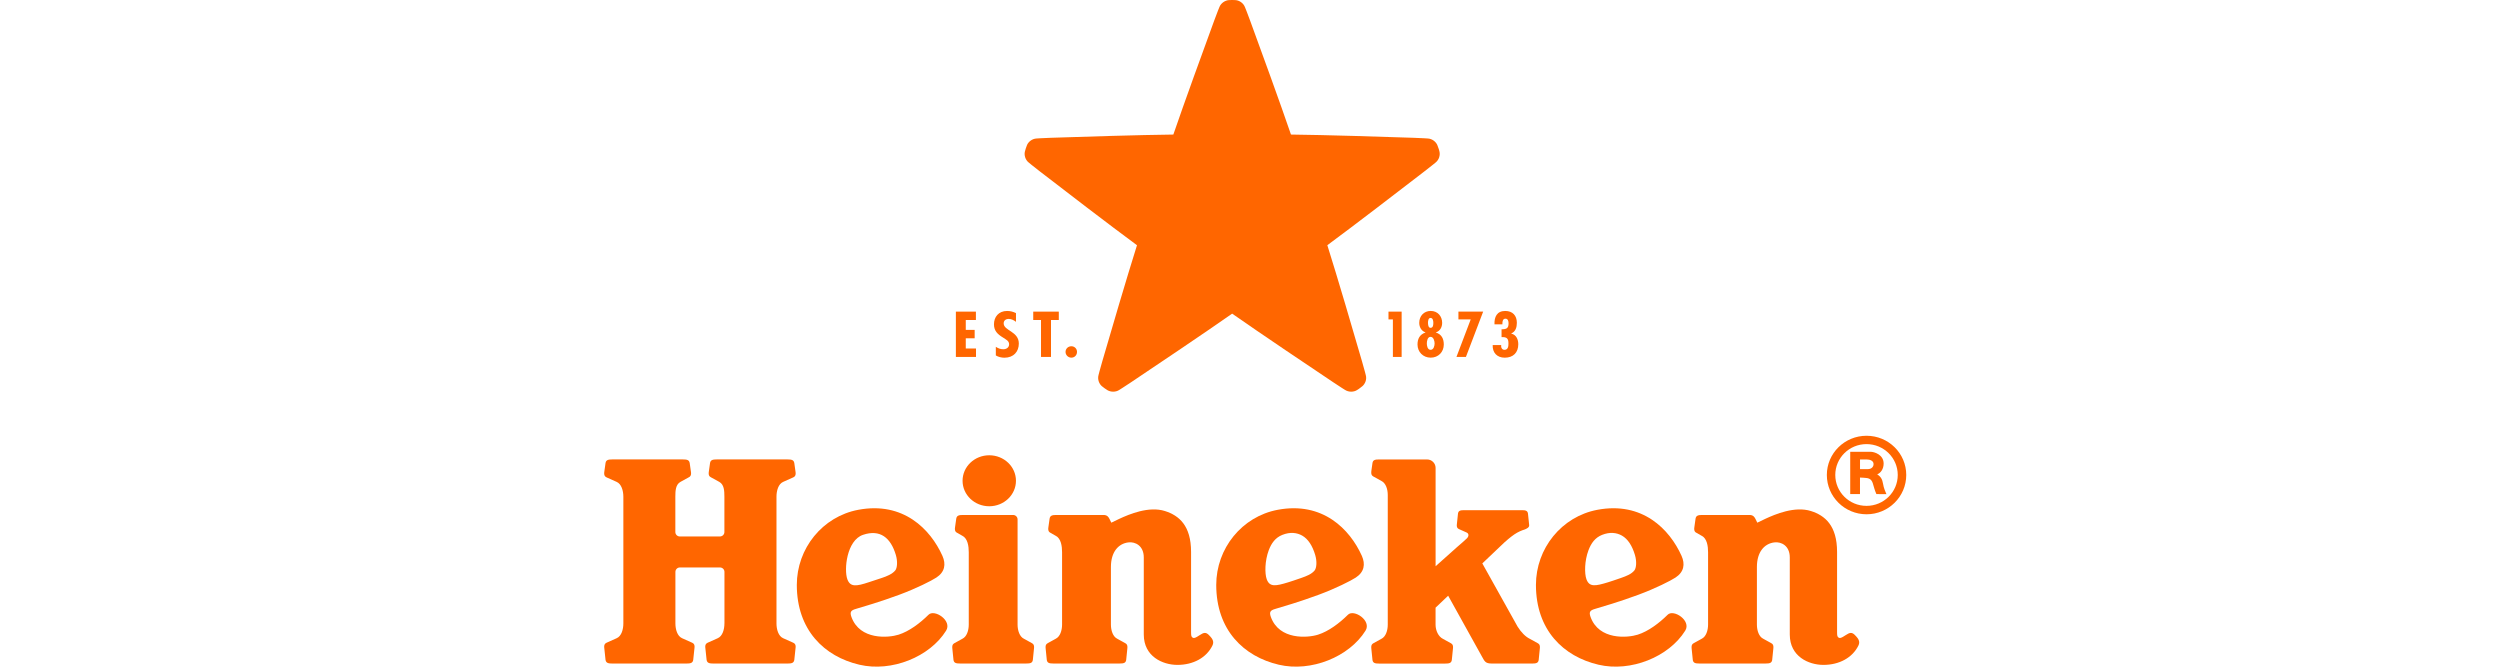
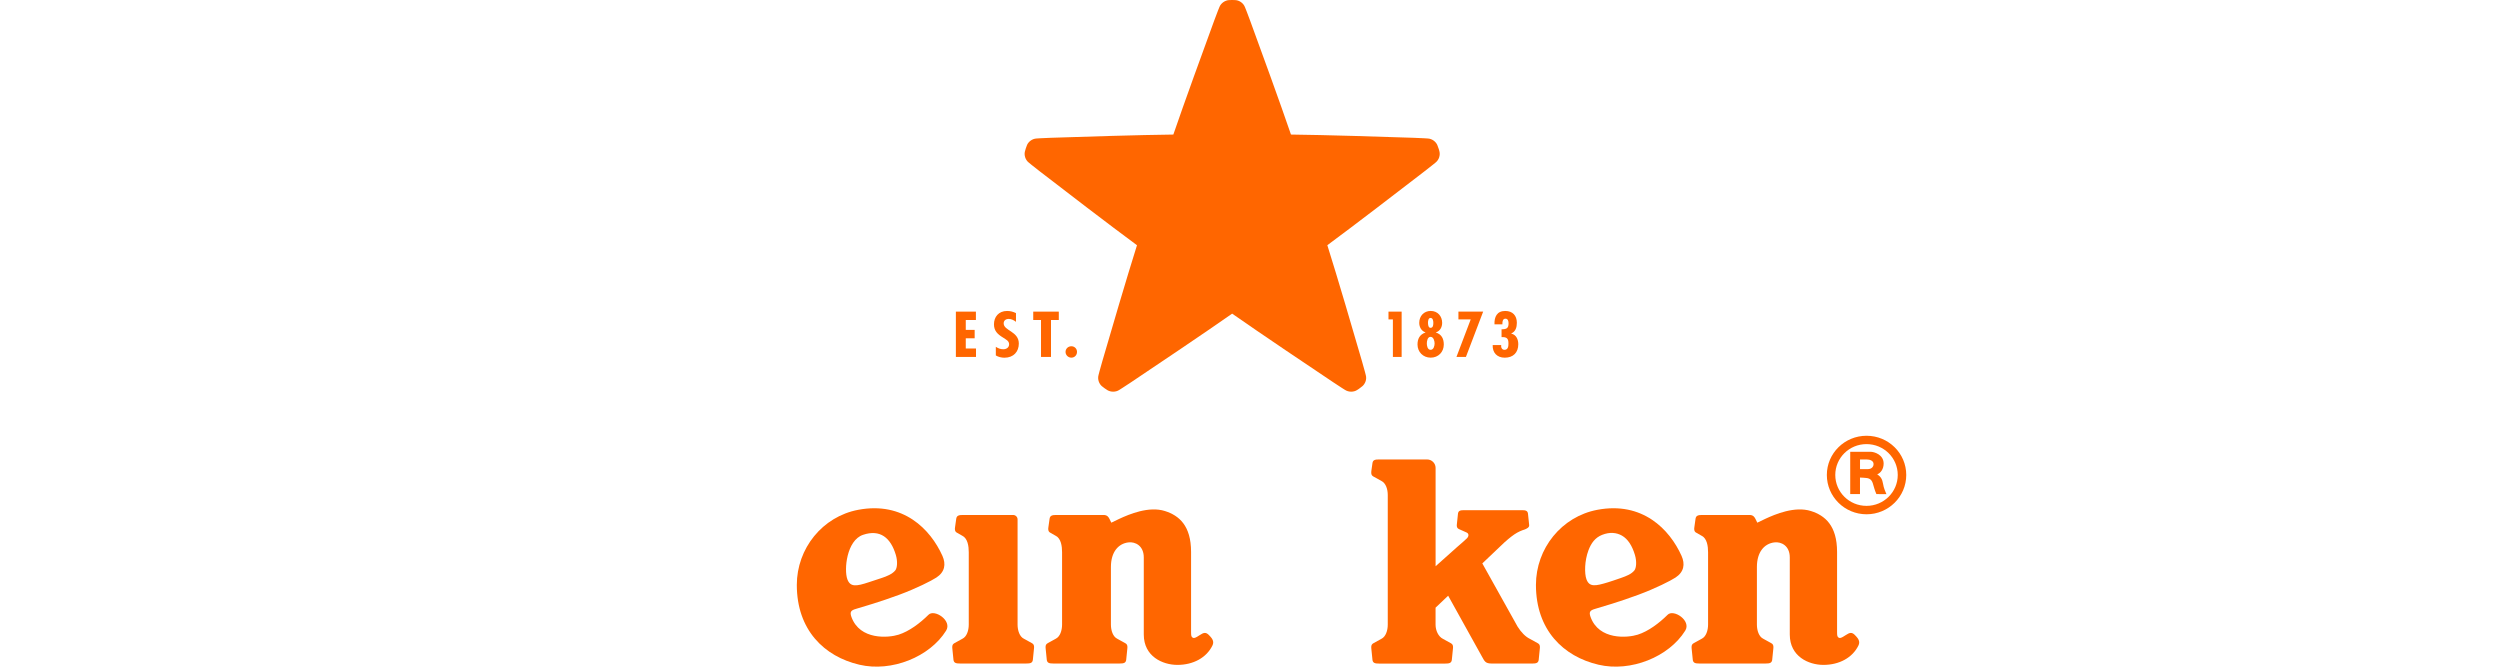
<svg xmlns="http://www.w3.org/2000/svg" width="240" height="64" viewBox="0 0 240 64" fill="none">
  <g clip-path="url(#clip0_50_1550)">
    <path d="M111.169 22.891L106.895 35.886C106.886 35.909 106.895 35.932 106.915 35.946C106.915 35.946 106.947 35.975 106.979 35.998C107.014 36.021 107.049 36.044 107.049 36.044C107.069 36.059 107.096 36.059 107.113 36.044L118.285 28.007L129.454 36.044C129.471 36.059 129.498 36.059 129.518 36.044C129.518 36.044 129.553 36.024 129.588 35.998C129.623 35.972 129.652 35.946 129.652 35.946C129.672 35.932 129.681 35.906 129.672 35.886L125.398 22.894L136.575 14.868C136.596 14.854 136.605 14.831 136.596 14.808C136.596 14.808 136.587 14.768 136.573 14.727C136.561 14.687 136.543 14.649 136.543 14.649C136.538 14.626 136.514 14.612 136.491 14.612L122.679 14.618L118.422 1.617C118.416 1.594 118.393 1.58 118.369 1.58C118.369 1.58 118.329 1.577 118.285 1.577C118.244 1.577 118.2 1.58 118.2 1.58C118.177 1.58 118.154 1.597 118.148 1.617L113.888 14.615L100.076 14.609C100.053 14.609 100.032 14.623 100.024 14.646C100.024 14.646 100.006 14.684 99.995 14.724C99.983 14.765 99.974 14.805 99.974 14.805C99.965 14.828 99.974 14.854 99.995 14.866L111.169 22.891Z" fill="#FF6600" />
    <path d="M129.711 37.601C129.498 37.601 129.294 37.54 129.122 37.431C129.122 37.431 128.676 37.157 127.989 36.696C125.981 35.355 121.06 32.052 118.286 30.109C115.628 31.971 111.08 35.027 108.585 36.696C107.892 37.16 107.446 37.434 107.443 37.437C107.28 37.543 107.079 37.601 106.863 37.601C106.668 37.601 106.473 37.549 106.324 37.463C106.187 37.382 106.071 37.295 106.041 37.275C105.989 37.243 105.907 37.183 105.776 37.071C105.537 36.866 105.336 36.442 105.459 36.001C105.459 35.998 105.581 35.511 105.814 34.707C106.647 31.844 108.177 26.627 109.151 23.542C106.537 21.617 102.195 18.282 99.82 16.451C99.159 15.941 98.76 15.607 98.757 15.604C98.416 15.336 98.311 14.874 98.387 14.56C98.422 14.413 98.462 14.286 98.477 14.243C98.492 14.18 98.526 14.082 98.594 13.923C98.716 13.635 99.06 13.315 99.523 13.295C99.523 13.295 100.033 13.257 100.878 13.228C103.891 13.127 109.387 12.954 112.641 12.917C113.685 9.867 115.549 4.748 116.575 1.946C116.864 1.156 117.059 0.686 117.062 0.683C117.213 0.282 117.624 0.04 117.95 0.012C118.073 0 118.186 0 118.245 0H118.329C118.39 0 118.504 0 118.626 0.012C118.941 0.037 119.355 0.262 119.518 0.692C119.565 0.804 119.754 1.28 119.999 1.946C121.028 4.753 122.895 9.879 123.933 12.917C127.193 12.954 132.686 13.127 135.696 13.228C136.544 13.257 137.054 13.295 137.06 13.295C137.514 13.315 137.858 13.635 137.981 13.923C138.036 14.05 138.077 14.174 138.094 14.229C138.129 14.304 138.155 14.41 138.19 14.557C138.263 14.863 138.176 15.321 137.812 15.607C137.742 15.664 137.357 15.981 136.754 16.445C134.376 18.279 130.034 21.614 127.424 23.54C128.397 26.621 129.927 31.841 130.757 34.704C130.993 35.517 131.115 36.007 131.115 36.01C131.238 36.442 131.034 36.863 130.795 37.068C130.684 37.163 130.579 37.238 130.538 37.267C130.48 37.318 130.387 37.379 130.25 37.46C130.101 37.552 129.906 37.601 129.711 37.601Z" fill="#FF6600" />
-     <path d="M111.169 22.891L106.895 35.886C106.886 35.909 106.895 35.932 106.915 35.946C106.915 35.946 106.947 35.975 106.979 35.998C107.014 36.021 107.049 36.044 107.049 36.044C107.069 36.059 107.096 36.059 107.113 36.044L118.285 28.007L129.454 36.044C129.471 36.059 129.498 36.059 129.518 36.044C129.518 36.044 129.556 36.024 129.588 35.998C129.623 35.972 129.652 35.946 129.652 35.946C129.672 35.932 129.681 35.906 129.672 35.886L125.398 22.894L136.575 14.868C136.596 14.854 136.605 14.831 136.596 14.808C136.596 14.808 136.587 14.768 136.573 14.727C136.561 14.687 136.543 14.649 136.543 14.649C136.538 14.626 136.514 14.612 136.491 14.612L122.679 14.618L118.422 1.617C118.416 1.594 118.393 1.58 118.369 1.58C118.369 1.58 118.329 1.577 118.285 1.577C118.244 1.577 118.2 1.58 118.2 1.58C118.174 1.58 118.154 1.597 118.148 1.617L113.888 14.615L100.076 14.609C100.053 14.609 100.032 14.623 100.024 14.646C100.024 14.646 100.006 14.684 99.995 14.724C99.983 14.765 99.974 14.805 99.974 14.805C99.965 14.828 99.974 14.854 99.995 14.866L111.169 22.891Z" fill="#FF6600" />
+     <path d="M111.169 22.891L106.895 35.886C106.886 35.909 106.895 35.932 106.915 35.946C106.915 35.946 106.947 35.975 106.979 35.998C107.014 36.021 107.049 36.044 107.049 36.044C107.069 36.059 107.096 36.059 107.113 36.044L118.285 28.007L129.454 36.044C129.471 36.059 129.498 36.059 129.518 36.044C129.518 36.044 129.556 36.024 129.588 35.998C129.623 35.972 129.652 35.946 129.652 35.946C129.672 35.932 129.681 35.906 129.672 35.886L125.398 22.894L136.575 14.868C136.596 14.854 136.605 14.831 136.596 14.808C136.596 14.808 136.587 14.768 136.573 14.727C136.561 14.687 136.543 14.649 136.543 14.649C136.538 14.626 136.514 14.612 136.491 14.612L122.679 14.618L118.422 1.617C118.416 1.594 118.393 1.58 118.369 1.58C118.369 1.58 118.329 1.577 118.285 1.577C118.244 1.577 118.2 1.58 118.2 1.58C118.174 1.58 118.154 1.597 118.148 1.617L113.888 14.615C100.053 14.609 100.032 14.623 100.024 14.646C100.024 14.646 100.006 14.684 99.995 14.724C99.983 14.765 99.974 14.805 99.974 14.805C99.965 14.828 99.974 14.854 99.995 14.866L111.169 22.891Z" fill="#FF6600" />
    <path d="M144.109 33.245L144.117 33.124H143.298C143.266 33.851 143.712 34.338 144.455 34.338C145.265 34.338 145.755 33.851 145.755 33.049C145.755 32.588 145.568 32.141 145.079 32.023V32.009C145.507 31.839 145.618 31.398 145.618 30.988C145.618 30.294 145.21 29.852 144.502 29.852C143.698 29.852 143.444 30.432 143.47 31.135H144.231V31.046C144.231 30.856 144.272 30.593 144.522 30.593C144.773 30.593 144.822 30.844 144.822 31.037C144.822 31.522 144.624 31.611 144.149 31.611V32.363C144.645 32.346 144.811 32.481 144.811 32.969C144.811 33.225 144.787 33.583 144.432 33.583C144.202 33.583 144.109 33.387 144.109 33.245Z" fill="#FF6600" />
    <path d="M142.384 29.916H140.009V30.663H141.189L139.819 34.266H140.728L142.384 29.916Z" fill="#FF6600" />
    <path d="M137.844 31.922V31.911C138.252 31.775 138.447 31.403 138.447 30.991C138.447 30.354 138.013 29.85 137.349 29.85C136.684 29.85 136.247 30.351 136.247 30.991C136.247 31.406 136.457 31.775 136.844 31.908V31.922C136.303 32.104 136.081 32.513 136.081 33.072C136.081 33.787 136.614 34.335 137.349 34.335C138.083 34.335 138.604 33.787 138.604 33.072C138.604 32.525 138.398 32.095 137.844 31.922ZM137.331 30.521C137.567 30.521 137.599 30.824 137.599 30.985C137.599 31.147 137.599 31.473 137.331 31.473C137.113 31.473 137.086 31.141 137.086 30.98C137.086 30.818 137.121 30.521 137.331 30.521ZM137.34 33.583C137.037 33.583 136.976 33.188 136.976 32.969C136.976 32.749 137.04 32.337 137.334 32.337C137.628 32.337 137.722 32.752 137.722 32.969C137.722 33.185 137.637 33.583 137.34 33.583Z" fill="#FF6600" />
    <path d="M134.557 29.916H133.295V30.663H133.717V34.266H134.557V29.916Z" fill="#FF6600" />
    <path d="M93.687 29.916H91.764V34.266H93.696V33.456H92.714V32.476H93.567V31.669H92.714V30.72H93.687V29.916Z" fill="#FF6600" />
    <path d="M102.851 33.24C102.537 33.24 102.292 33.482 102.292 33.782C102.292 34.081 102.537 34.335 102.851 34.335C103.166 34.335 103.393 34.087 103.393 33.782C103.393 33.476 103.157 33.24 102.851 33.24Z" fill="#FF6600" />
    <path d="M101.645 29.916H99.191V30.72H99.937V34.266H100.896V30.72H101.645V29.916Z" fill="#FF6600" />
    <path d="M97.534 30.896V30.057C97.263 29.925 96.992 29.852 96.68 29.852C95.861 29.852 95.421 30.435 95.421 31.13C95.421 31.758 95.756 32.084 96.31 32.418C96.575 32.6 96.875 32.721 96.875 33.052C96.875 33.343 96.636 33.528 96.318 33.528C96.042 33.528 95.82 33.438 95.599 33.294V34.122C95.82 34.263 96.149 34.341 96.42 34.341C97.312 34.341 97.807 33.753 97.807 32.98C97.807 31.801 96.353 31.758 96.353 31.046C96.353 30.784 96.543 30.616 96.831 30.616C97.102 30.614 97.332 30.743 97.534 30.896Z" fill="#FF6600" />
    <path d="M89.129 59.024C88.33 59.817 87.287 60.607 86.264 60.929C85.3 61.238 82.546 61.474 81.736 59.226C81.561 58.739 81.704 58.589 82.15 58.459C82.814 58.263 84.525 57.767 86.331 57.096C87.969 56.49 89.432 55.749 89.889 55.447C90.708 54.913 90.831 54.164 90.472 53.36C89.321 50.803 86.719 48.125 82.395 48.941C78.956 49.589 76.494 52.651 76.494 56.153C76.494 60.489 79.134 63.025 82.497 63.812C85.603 64.544 89.26 63.054 90.822 60.549C91.439 59.578 89.694 58.433 89.129 59.024ZM81.346 55.611C81.008 54.691 81.279 51.878 82.846 51.345C84.496 50.786 85.507 51.627 85.999 53.27C86.183 53.879 86.142 54.522 85.941 54.767C85.65 55.115 85.128 55.326 84.659 55.481L83.423 55.888C82.208 56.294 81.631 56.378 81.346 55.611Z" fill="#FF6600" />
-     <path d="M129.393 59.024C128.595 59.817 127.552 60.607 126.529 60.929C125.565 61.238 122.811 61.474 122.001 59.226C121.826 58.739 121.969 58.589 122.415 58.459C123.079 58.263 124.789 57.767 126.596 57.096C128.234 56.49 129.696 55.749 130.154 55.447C130.973 54.913 131.095 54.164 130.737 53.36C129.586 50.803 126.984 48.125 122.659 48.941C119.221 49.589 116.759 52.651 116.759 56.153C116.759 60.489 119.402 63.025 122.761 63.812C125.868 64.544 129.522 63.054 131.086 60.549C131.704 59.578 129.959 58.433 129.393 59.024ZM121.607 55.611C121.406 55.06 121.421 53.835 121.8 52.824C122.056 52.143 122.438 51.613 123.105 51.348C123.86 51.048 124.504 51.132 125.008 51.417C125.585 51.745 125.996 52.394 126.258 53.273C126.442 53.882 126.401 54.524 126.2 54.769C125.908 55.118 125.451 55.297 124.918 55.484C124.384 55.675 123.907 55.824 123.682 55.897C122.464 56.271 121.893 56.378 121.607 55.611Z" fill="#FF6600" />
    <path d="M160.085 59.024C159.286 59.817 158.243 60.607 157.22 60.929C156.256 61.238 153.502 61.474 152.692 59.226C152.517 58.739 152.66 58.589 153.106 58.459C153.77 58.263 155.481 57.767 157.287 57.096C158.925 56.49 160.388 55.749 160.845 55.447C161.664 54.913 161.787 54.164 161.428 53.36C160.277 50.803 157.675 48.125 153.351 48.941C149.912 49.589 147.45 52.651 147.45 56.153C147.45 60.489 150.09 63.025 153.453 63.812C156.559 64.544 160.216 63.054 161.778 60.549C162.396 59.578 160.65 58.433 160.085 59.024ZM152.299 55.611C152.098 55.06 152.112 53.835 152.494 52.824C152.751 52.143 153.132 51.613 153.8 51.348C154.554 51.048 155.198 51.132 155.702 51.417C156.279 51.745 156.69 52.394 156.952 53.273C157.136 53.882 157.095 54.524 156.894 54.769C156.603 55.118 156.145 55.297 155.612 55.484C155.079 55.675 154.604 55.824 154.377 55.897C153.156 56.271 152.584 56.378 152.299 55.611Z" fill="#FF6600" />
-     <path d="M69.545 59.849C69.545 60.431 69.361 61.068 68.907 61.267L67.928 61.705C67.753 61.786 67.703 61.913 67.703 62.106C67.703 62.155 67.703 62.184 67.718 62.25L67.834 63.351C67.887 63.651 68.094 63.7 68.493 63.7H75.594C75.996 63.7 76.203 63.651 76.253 63.351L76.369 62.25C76.378 62.184 76.384 62.155 76.384 62.106C76.384 61.913 76.334 61.786 76.159 61.705L75.18 61.267C74.729 61.068 74.542 60.431 74.542 59.849V47.681C74.542 47.099 74.726 46.462 75.18 46.263L76.159 45.825C76.334 45.747 76.384 45.617 76.384 45.424C76.384 45.375 76.384 45.346 76.369 45.28L76.253 44.453C76.2 44.153 75.993 44.104 75.594 44.104H68.822C68.42 44.104 68.213 44.153 68.164 44.453L68.047 45.28C68.038 45.346 68.032 45.375 68.032 45.424C68.032 45.617 68.082 45.744 68.257 45.825L69.055 46.263C69.513 46.523 69.542 47.102 69.542 47.681V51.074C69.542 51.311 69.35 51.501 69.111 51.501H65.264C65.025 51.501 64.833 51.311 64.833 51.074V47.681C64.833 47.099 64.862 46.523 65.32 46.263L66.118 45.825C66.293 45.747 66.343 45.617 66.343 45.424C66.343 45.375 66.34 45.346 66.328 45.28L66.211 44.453C66.159 44.153 65.952 44.104 65.553 44.104H58.79C58.388 44.104 58.181 44.153 58.131 44.453L58.015 45.28C58.006 45.346 58 45.375 58 45.424C58 45.617 58.05 45.744 58.224 45.825L59.203 46.263C59.655 46.462 59.842 47.102 59.842 47.681V59.849C59.842 60.431 59.658 61.068 59.203 61.267L58.224 61.705C58.05 61.786 58 61.913 58 62.106C58 62.155 58 62.184 58.015 62.25L58.131 63.351C58.184 63.651 58.391 63.7 58.79 63.7H65.891C66.293 63.7 66.5 63.651 66.549 63.351L66.666 62.25C66.675 62.184 66.68 62.155 66.68 62.106C66.68 61.913 66.631 61.786 66.456 61.705L65.477 61.267C65.025 61.068 64.839 60.431 64.839 59.849V54.902C64.839 54.666 65.031 54.476 65.27 54.476H69.117C69.355 54.476 69.548 54.666 69.548 54.902V59.849H69.545Z" fill="#FF6600" />
-     <path d="M97.532 46.153C97.532 47.505 96.384 48.601 94.968 48.601C93.551 48.601 92.406 47.505 92.406 46.153C92.406 44.801 93.554 43.706 94.968 43.706C96.384 43.706 97.532 44.801 97.532 46.153Z" fill="#FF6600" />
    <path d="M92.168 63.697C91.783 63.697 91.585 63.651 91.535 63.362L91.425 62.264C91.416 62.201 91.416 62.172 91.416 62.126C91.416 61.941 91.469 61.829 91.626 61.742L92.389 61.322C92.812 61.12 93.001 60.517 93.001 59.961V53.014C93.001 52.432 92.899 51.691 92.383 51.434L91.894 51.155C91.719 51.077 91.669 50.947 91.669 50.757C91.669 50.708 91.672 50.679 91.684 50.613L91.801 49.785C91.853 49.486 92.06 49.437 92.459 49.437H97.255C97.494 49.437 97.687 49.627 97.687 49.863V59.961C97.687 60.52 97.876 61.12 98.299 61.322L99.062 61.742C99.222 61.829 99.272 61.941 99.272 62.126C99.272 62.172 99.272 62.204 99.263 62.264L99.152 63.362C99.103 63.651 98.905 63.697 98.52 63.697H92.168Z" fill="#FF6600" />
    <path d="M106.686 50.178C106.686 50.178 106.956 50.048 107.44 49.814C108.402 49.367 110.281 48.569 111.834 49.059C113.181 49.486 114.343 50.451 114.343 52.988V60.676C114.343 61.005 114.358 61.14 114.512 61.224C114.719 61.336 115.078 61.002 115.421 60.826C115.768 60.65 115.96 60.858 116.173 61.088C116.36 61.293 116.581 61.578 116.4 61.956C115.826 63.147 114.541 63.83 113.035 63.83C111.613 63.83 109.803 63.023 109.803 60.915V53.513C109.803 52.383 108.973 51.988 108.329 52.069C107.356 52.187 106.648 52.994 106.648 54.429V59.961C106.648 60.52 106.837 61.12 107.26 61.322L108.023 61.743C108.183 61.829 108.233 61.941 108.233 62.126C108.233 62.172 108.233 62.204 108.224 62.264L108.113 63.363C108.064 63.651 107.866 63.697 107.481 63.697H101.126C100.741 63.697 100.543 63.651 100.493 63.363L100.383 62.264C100.374 62.201 100.374 62.172 100.374 62.126C100.374 61.941 100.426 61.829 100.584 61.743L101.347 61.322C101.77 61.12 101.959 60.517 101.959 59.961V53.014C101.959 52.432 101.86 51.691 101.344 51.434L100.855 51.155C100.68 51.077 100.63 50.947 100.63 50.757C100.63 50.708 100.63 50.679 100.645 50.613L100.762 49.785C100.814 49.486 101.021 49.437 101.42 49.437H105.94C106.295 49.437 106.432 49.639 106.534 49.863L106.686 50.178Z" fill="#FF6600" />
    <path d="M168.701 50.178C168.701 50.178 168.972 50.048 169.456 49.814C170.417 49.367 172.297 48.569 173.85 49.059C175.196 49.486 176.359 50.451 176.359 52.988V60.676C176.359 61.005 176.373 61.14 176.528 61.224C176.735 61.336 177.093 61.002 177.437 60.826C177.784 60.65 177.976 60.858 178.189 61.088C178.375 61.293 178.597 61.578 178.416 61.956C177.842 63.147 176.557 63.83 175.05 63.83C173.629 63.83 171.819 63.023 171.819 60.915V53.513C171.819 52.383 170.989 51.988 170.345 52.069C169.371 52.187 168.663 52.994 168.663 54.429V59.961C168.663 60.52 168.853 61.12 169.275 61.322L170.039 61.743C170.199 61.829 170.248 61.941 170.248 62.126C170.248 62.172 170.251 62.204 170.24 62.264L170.129 63.363C170.079 63.651 169.881 63.697 169.497 63.697H163.141C162.757 63.697 162.559 63.651 162.509 63.363L162.398 62.264C162.39 62.201 162.39 62.172 162.39 62.126C162.39 61.941 162.442 61.829 162.599 61.743L163.363 61.322C163.785 61.12 163.975 60.517 163.975 59.961V53.014C163.975 52.432 163.876 51.691 163.357 51.434L162.868 51.155C162.693 51.077 162.643 50.947 162.643 50.757C162.643 50.708 162.646 50.679 162.658 50.613L162.774 49.785C162.827 49.486 163.034 49.437 163.433 49.437H167.952C168.308 49.437 168.445 49.639 168.547 49.863L168.701 50.178Z" fill="#FF6600" />
    <path d="M145.688 60.154C146.026 60.691 146.436 61.12 146.859 61.325L147.622 61.746C147.783 61.832 147.832 61.945 147.832 62.129C147.832 62.175 147.832 62.207 147.823 62.267L147.713 63.366C147.663 63.654 147.465 63.7 147.08 63.7H143.243C142.587 63.7 142.538 63.513 142.24 62.982L139.023 57.188L137.814 58.336V59.967C137.814 60.526 138.079 61.109 138.519 61.328L139.283 61.749C139.443 61.835 139.493 61.947 139.493 62.132C139.493 62.178 139.495 62.21 139.484 62.27L139.373 63.369C139.324 63.657 139.125 63.703 138.741 63.703H132.391C132.007 63.703 131.809 63.657 131.759 63.369L131.648 62.27C131.64 62.207 131.64 62.178 131.64 62.132C131.64 61.947 131.692 61.835 131.849 61.749L132.613 61.328C133.035 61.126 133.225 60.523 133.225 59.967V47.529C133.225 46.972 133.05 46.39 132.613 46.168L131.849 45.747C131.689 45.661 131.64 45.548 131.64 45.364C131.64 45.318 131.64 45.289 131.648 45.225L131.759 44.441C131.809 44.153 132.007 44.107 132.391 44.107H136.998C137.45 44.107 137.817 44.47 137.817 44.917V54.36L139.866 52.53C140.157 52.282 140.635 51.867 140.821 51.682C141.008 51.498 141.046 51.224 140.781 51.115L140.058 50.792C139.898 50.72 139.851 50.604 139.851 50.428C139.851 50.385 139.854 50.356 139.863 50.296L139.968 49.293C140.014 49.019 140.204 48.976 140.568 48.976H146.084C146.448 48.976 146.637 49.019 146.684 49.293L146.789 50.296C146.798 50.356 146.801 50.385 146.801 50.428C146.812 50.645 146.553 50.751 146.393 50.823C146.393 50.823 145.999 50.936 145.644 51.138C145.288 51.339 144.907 51.639 144.429 52.066L142.302 54.087L145.688 60.154Z" fill="#FF6600" />
    <path d="M175.377 45.597C175.377 47.681 177.084 49.371 179.188 49.371C181.292 49.371 183 47.681 183 45.597C183 43.513 181.292 41.833 179.188 41.833C177.084 41.833 175.377 43.516 175.377 45.597ZM179.185 48.563C177.527 48.563 176.187 47.237 176.187 45.597C176.187 43.957 177.527 42.634 179.185 42.634C180.843 42.634 182.184 43.96 182.184 45.597C182.184 47.237 180.84 48.563 179.185 48.563Z" fill="#FF6600" />
    <path d="M177.618 47.431H178.559V45.845C178.559 45.845 178.618 45.851 178.935 45.865C179.407 45.886 179.652 45.969 179.792 46.405C179.891 46.707 179.938 46.99 180.133 47.431C180.55 47.439 180.666 47.44 181.097 47.44C180.995 47.186 180.841 46.88 180.774 46.451C180.704 46.004 180.55 45.759 180.214 45.534C180.52 45.425 180.829 45.05 180.829 44.502C180.829 43.64 179.92 43.372 179.588 43.372H177.621V47.431H177.618ZM179.323 45.035H178.562V44.11H179.227C179.515 44.11 179.862 44.231 179.862 44.551C179.862 44.834 179.64 45.035 179.323 45.035Z" fill="#FF6600" />
  </g>
  <defs>
    <clipPath id="clip0_50_1550">
      <rect width="125" height="64" fill="white" transform="translate(58)" />
    </clipPath>
  </defs>
</svg>